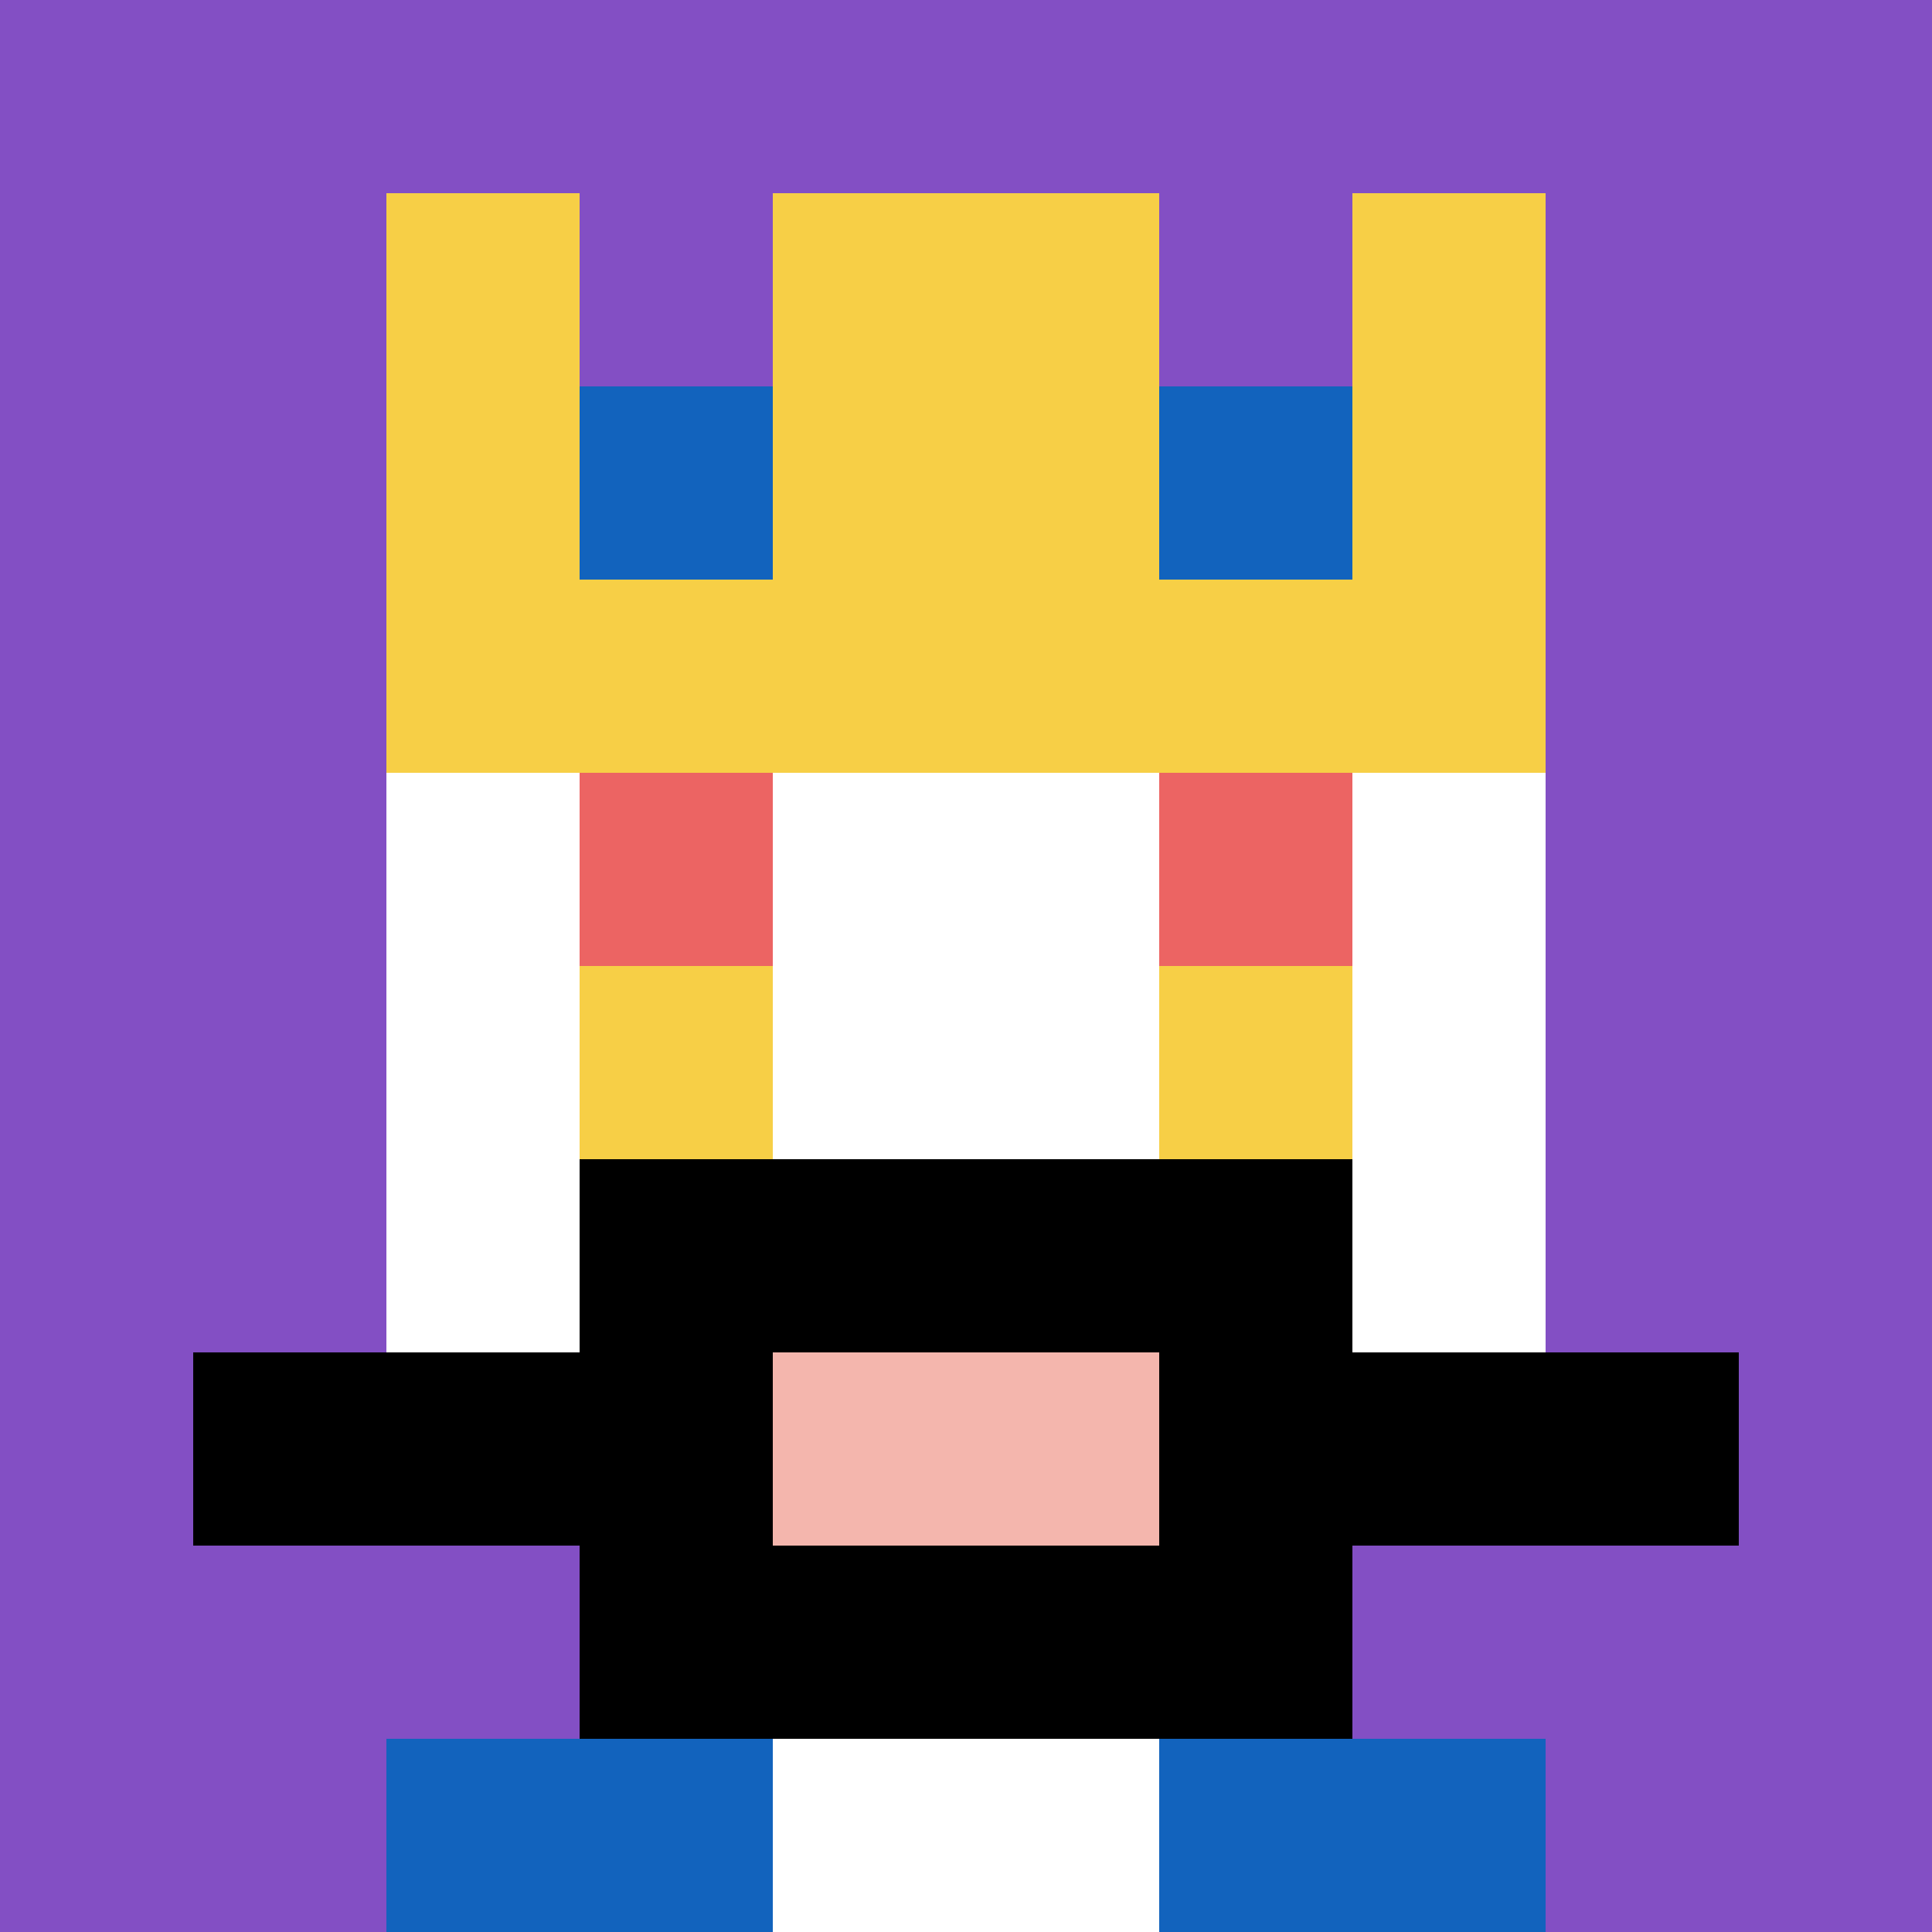
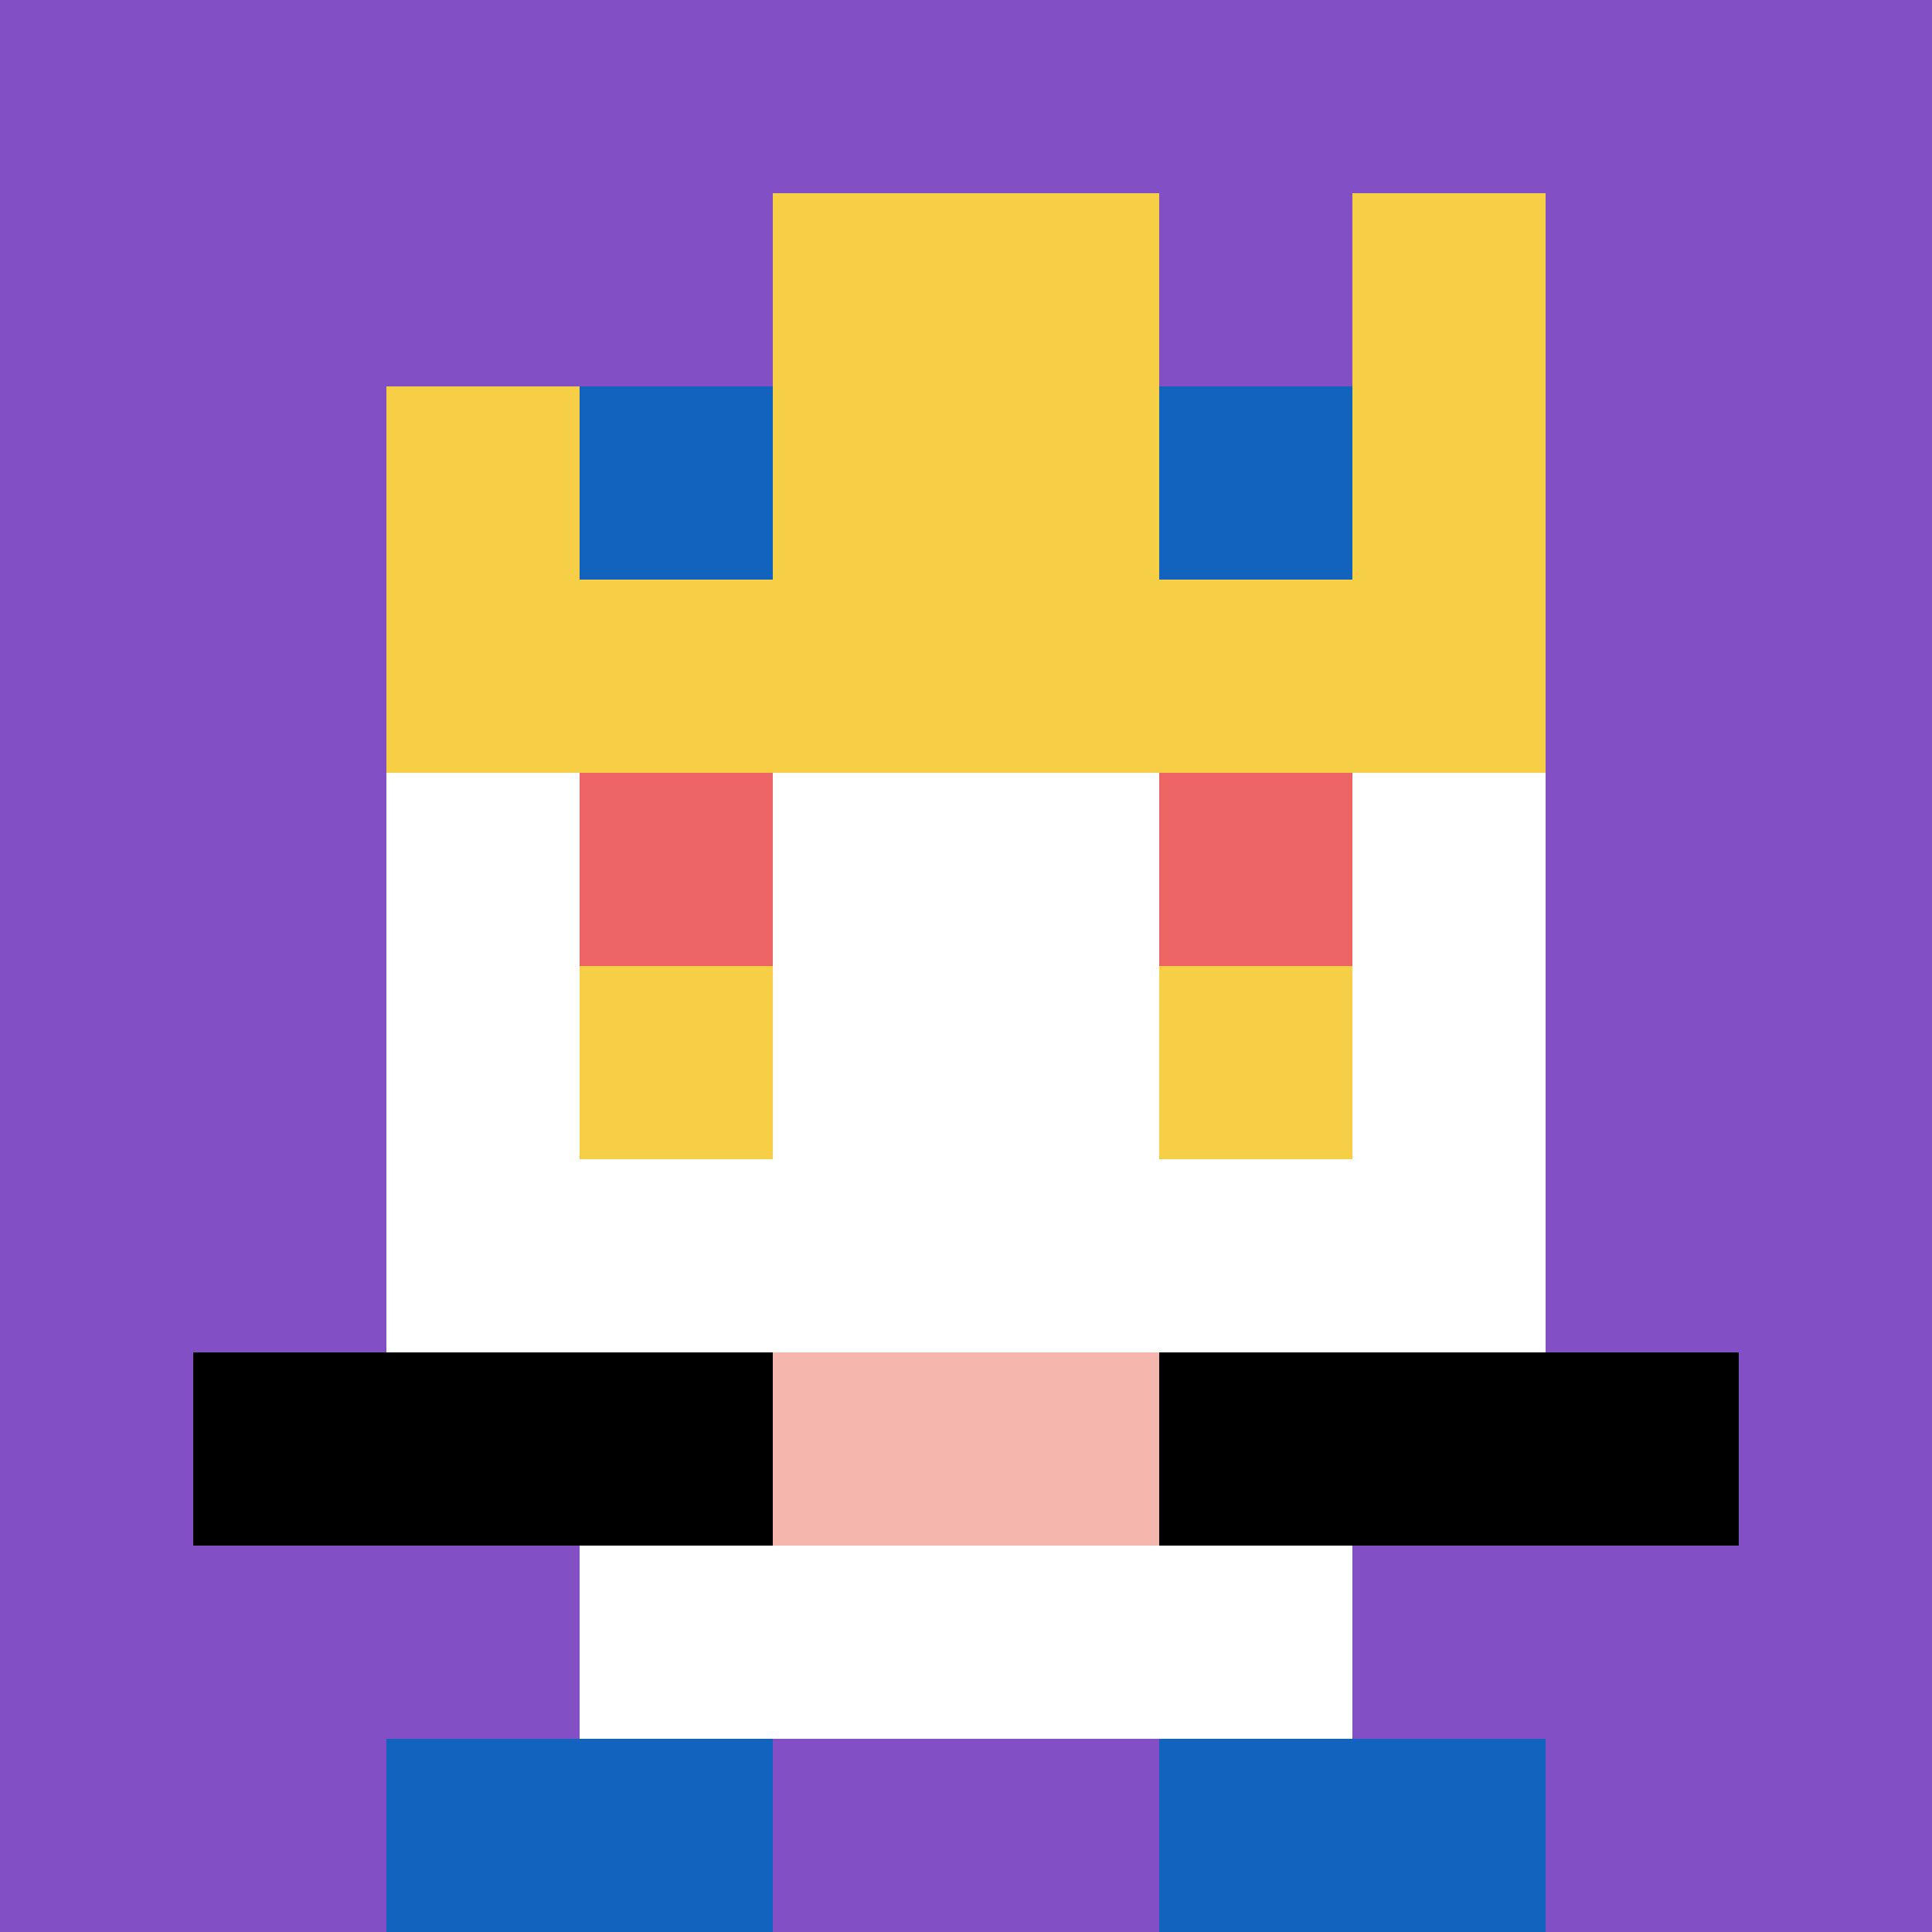
<svg xmlns="http://www.w3.org/2000/svg" version="1.1" width="919" height="919">
  <title>'goose-pfp-106528' by Dmitri Cherniak</title>
  <desc>seed=106528
backgroundColor=#ffffff
padding=20
innerPadding=0
timeout=500
dimension=1
border=false
Save=function(){return n.handleSave()}
frame=18

Rendered at Sun Sep 15 2024 12:11:38 GMT-0300 (Horário Padrão de Brasília)
Generated in &lt;1ms
</desc>
  <defs />
-   <rect width="100%" height="100%" fill="#ffffff" />
  <g>
    <g id="0-0">
      <rect x="0" y="0" height="919" width="919" fill="#834FC4" />
      <g>
        <rect id="0-0-3-2-4-7" x="275.7" y="183.8" width="367.6" height="643.3" fill="#ffffff" />
        <rect id="0-0-2-3-6-5" x="183.8" y="275.7" width="551.4" height="459.5" fill="#ffffff" />
-         <rect id="0-0-4-8-2-2" x="367.6" y="735.2" width="183.8" height="183.8" fill="#ffffff" />
        <rect id="0-0-1-7-8-1" x="91.9" y="643.3" width="735.2" height="91.9" fill="#000000" />
-         <rect id="0-0-3-6-4-3" x="275.7" y="551.4" width="367.6" height="275.7" fill="#000000" />
        <rect id="0-0-4-7-2-1" x="367.6" y="643.3" width="183.8" height="91.9" fill="#F4B6AD" />
        <rect id="0-0-3-4-1-1" x="275.7" y="367.6" width="91.9" height="91.9" fill="#EC6463" />
        <rect id="0-0-6-4-1-1" x="551.4" y="367.6" width="91.9" height="91.9" fill="#EC6463" />
        <rect id="0-0-3-5-1-1" x="275.7" y="459.5" width="91.9" height="91.9" fill="#F7CF46" />
        <rect id="0-0-6-5-1-1" x="551.4" y="459.5" width="91.9" height="91.9" fill="#F7CF46" />
-         <rect id="0-0-2-1-1-2" x="183.8" y="91.9" width="91.9" height="183.8" fill="#F7CF46" />
        <rect id="0-0-4-1-2-2" x="367.6" y="91.9" width="183.8" height="183.8" fill="#F7CF46" />
        <rect id="0-0-7-1-1-2" x="643.3" y="91.9" width="91.9" height="183.8" fill="#F7CF46" />
        <rect id="0-0-2-2-6-2" x="183.8" y="183.8" width="551.4" height="183.8" fill="#F7CF46" />
        <rect id="0-0-3-2-1-1" x="275.7" y="183.8" width="91.9" height="91.9" fill="#1263BD" />
        <rect id="0-0-6-2-1-1" x="551.4" y="183.8" width="91.9" height="91.9" fill="#1263BD" />
        <rect id="0-0-2-9-2-1" x="183.8" y="827.1" width="183.8" height="91.9" fill="#1263BD" />
        <rect id="0-0-6-9-2-1" x="551.4" y="827.1" width="183.8" height="91.9" fill="#1263BD" />
      </g>
-       <rect x="0" y="0" stroke="white" stroke-width="0" height="919" width="919" fill="none" />
    </g>
  </g>
</svg>